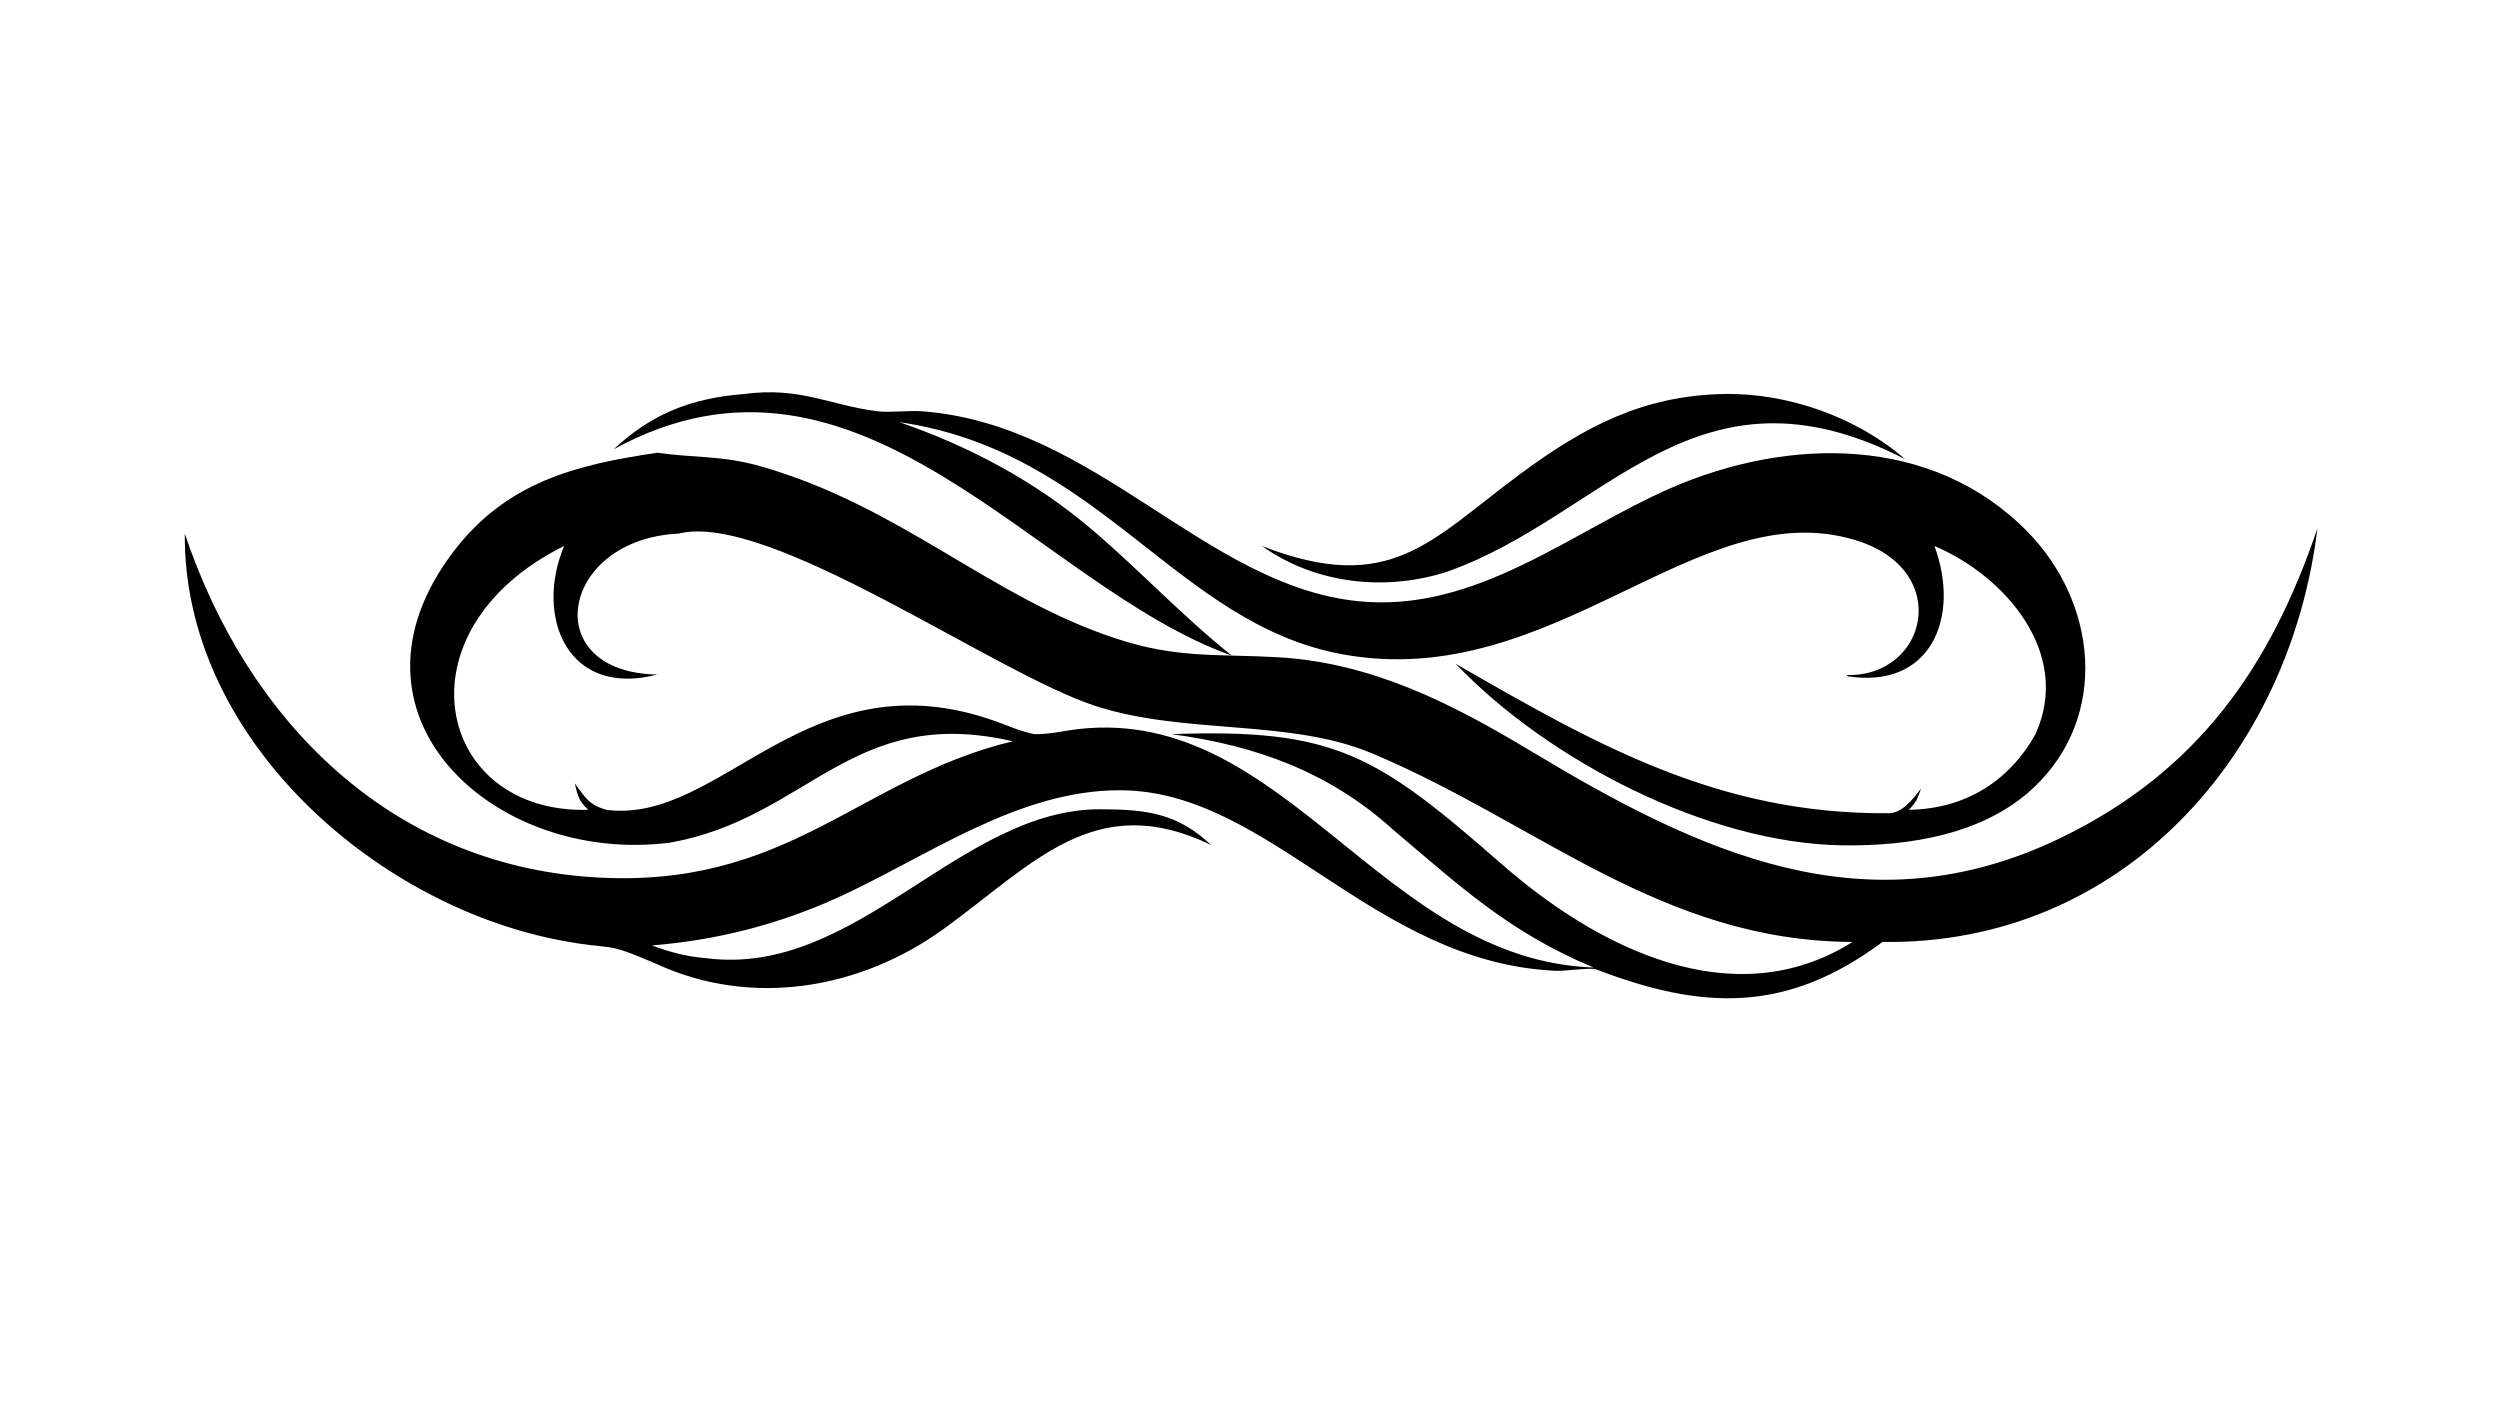
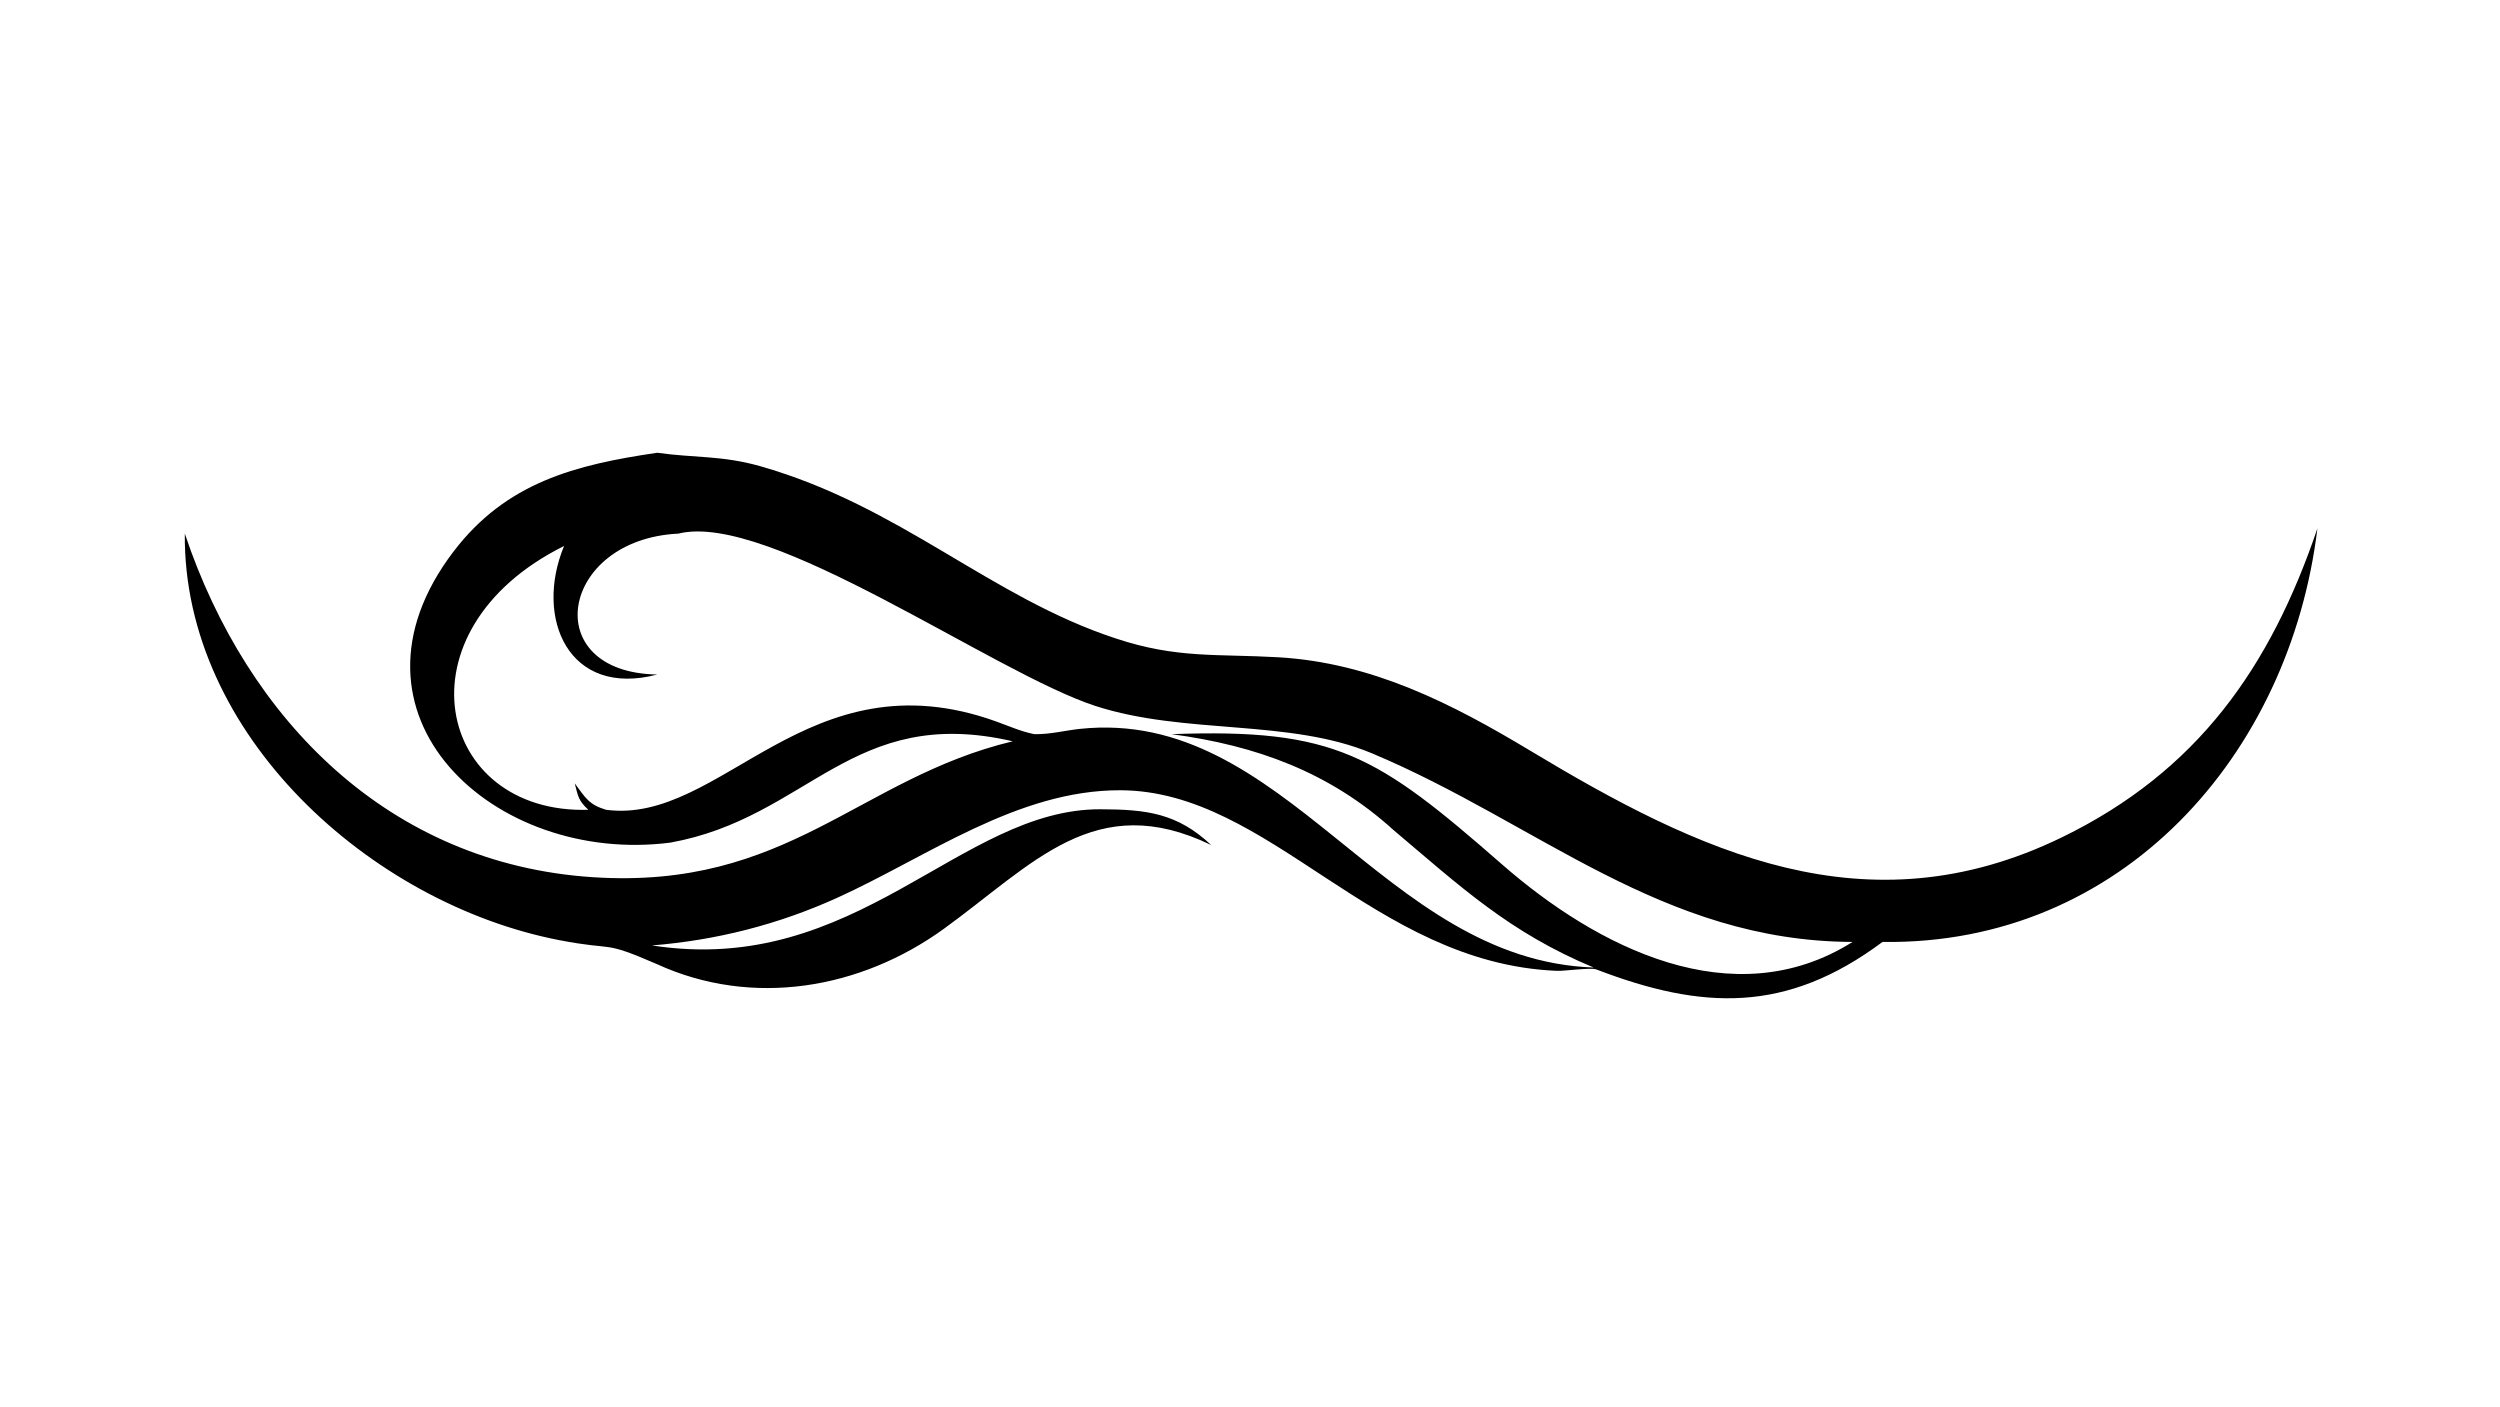
<svg xmlns="http://www.w3.org/2000/svg" width="3839" height="2160" viewBox="0 0 3839 2160">
-   <path transform="matrix(4.219 0 0 4.219 6.10352e-05 0)" d="M239.237 164.787C252.471 166.69 262.782 165.726 276.628 169.659C327.782 184.192 360.337 217.347 406.116 232.378C428.363 239.787 443.066 237.937 465.306 239.231C499.407 241.216 528.491 256.101 557.067 273.29C618.053 309.973 679.214 339.42 750.465 304.768C799.939 280.706 826.386 242.757 843.476 192.313C833.47 274.796 772.359 344.071 685.179 342.841C650.184 368.921 619.543 367.636 581.025 352.848C578.995 352.069 569.718 353.491 566.493 353.353C499.655 350.505 462.25 287.802 407.795 287.63C370.255 287.511 337.329 312.003 304.655 326.806C283.179 336.535 260.702 342.232 237.291 344.112C244.491 346.743 249.574 348.088 257.162 348.77C311.915 355.705 349.406 294.361 400.579 294.55C417.198 294.611 428.48 295.91 440.847 307.576C398.665 287.156 376.176 314.407 343.578 338.031C313.157 360.077 273.754 366.779 239.129 350.93C218.604 342.017 224.503 346.251 203.53 342.181C134.808 328.844 66.596 267.258 67.262 194.226C90.15 262.434 141.946 314.403 215.637 319.266C286.853 323.966 312.458 283.287 368.597 269.807C310.061 256.265 294.309 297.637 243.962 306.694C179.856 314.937 119.847 260.152 165.057 200.764C184.268 175.528 209.446 169.154 239.237 164.787ZM239.237 245.509C206.996 254.01 194.4 225.064 205.307 198.728C143.478 229.47 158.72 296.425 214.154 294.745C210.522 291.422 210.425 289.896 209.186 285.127C213.115 290.384 214.308 292.868 220.618 294.745C262.675 300.268 293.884 237.846 362.627 262.612C367.118 264.23 371.768 266.309 376.48 267.212C382.215 267.33 387.474 265.89 393.07 265.29C468.053 257.383 503.066 349.444 580.041 352.15C549.305 339.35 531.559 322.668 507.284 302.188C483.97 281.032 457.273 271.342 426.409 267.212C486.039 265.024 501.08 274.732 546.762 314.667C581.049 344.641 630.678 370.272 674.278 342.841C604.757 342.573 559.861 299.595 499.402 274.205C469.269 261.551 431.32 267.521 398.744 256.963C361.806 244.992 279.879 185.96 246.893 194.226C203.705 196.32 195.599 244.81 239.237 245.509Z" />
-   <path transform="matrix(4.219 0 0 4.219 6.10352e-05 0)" d="M270.744 143.407C291.269 140.71 301.652 147.384 319.045 149.66C323.762 150.278 330.876 149.314 335.932 149.714C399.047 154.704 438.394 212.991 494.163 218.8C537.125 223.275 571.969 193.397 608.089 177.659C650.695 159.095 703.083 158.11 737.815 193.382C763.2 219.161 767.816 260.429 740.355 286.532C722.145 303.841 694.462 308.088 670.288 307.676C621.626 306.873 563.537 276.869 529.836 241.605C581.052 271.111 625.536 296.472 687.466 295.998C692.447 295.96 696.51 290.565 699.238 286.975C697.916 290.769 697.554 291.904 694.752 294.745C714.813 294.484 731.127 284.683 740.849 267.212L741.06 266.747C753.968 237.611 729.852 209.653 704.081 198.728C713.75 224.946 702.587 250.84 672.526 246.155L672.196 245.689C701.392 246.463 711.093 207.436 675.246 196.568C617.917 179.188 565.57 252.059 488.867 238.193C428.075 227.203 400.7 164.314 327.357 153.661C352.964 162.469 376.905 175.251 397.561 192.856C415.201 207.889 429.616 223.606 448.376 238.641C377.042 213.271 313.079 114.374 223.311 163.557C237.248 150.559 251.605 144.934 270.744 143.407Z" />
-   <path transform="matrix(4.219 0 0 4.219 6.10352e-05 0)" d="M627.36 143.407C650.643 142.928 675.792 151.802 693.371 167.107C617.064 127.91 584.777 187.623 526.64 208.113C504.167 215.356 478.759 212.557 459.29 198.728C506.19 216.982 520.667 196.647 553.231 172.579C576.605 155.303 597.883 144.012 627.36 143.407Z" />
+   <path transform="matrix(4.219 0 0 4.219 6.10352e-05 0)" d="M239.237 164.787C252.471 166.69 262.782 165.726 276.628 169.659C327.782 184.192 360.337 217.347 406.116 232.378C428.363 239.787 443.066 237.937 465.306 239.231C499.407 241.216 528.491 256.101 557.067 273.29C618.053 309.973 679.214 339.42 750.465 304.768C799.939 280.706 826.386 242.757 843.476 192.313C833.47 274.796 772.359 344.071 685.179 342.841C650.184 368.921 619.543 367.636 581.025 352.848C578.995 352.069 569.718 353.491 566.493 353.353C499.655 350.505 462.25 287.802 407.795 287.63C370.255 287.511 337.329 312.003 304.655 326.806C283.179 336.535 260.702 342.232 237.291 344.112C311.915 355.705 349.406 294.361 400.579 294.55C417.198 294.611 428.48 295.91 440.847 307.576C398.665 287.156 376.176 314.407 343.578 338.031C313.157 360.077 273.754 366.779 239.129 350.93C218.604 342.017 224.503 346.251 203.53 342.181C134.808 328.844 66.596 267.258 67.262 194.226C90.15 262.434 141.946 314.403 215.637 319.266C286.853 323.966 312.458 283.287 368.597 269.807C310.061 256.265 294.309 297.637 243.962 306.694C179.856 314.937 119.847 260.152 165.057 200.764C184.268 175.528 209.446 169.154 239.237 164.787ZM239.237 245.509C206.996 254.01 194.4 225.064 205.307 198.728C143.478 229.47 158.72 296.425 214.154 294.745C210.522 291.422 210.425 289.896 209.186 285.127C213.115 290.384 214.308 292.868 220.618 294.745C262.675 300.268 293.884 237.846 362.627 262.612C367.118 264.23 371.768 266.309 376.48 267.212C382.215 267.33 387.474 265.89 393.07 265.29C468.053 257.383 503.066 349.444 580.041 352.15C549.305 339.35 531.559 322.668 507.284 302.188C483.97 281.032 457.273 271.342 426.409 267.212C486.039 265.024 501.08 274.732 546.762 314.667C581.049 344.641 630.678 370.272 674.278 342.841C604.757 342.573 559.861 299.595 499.402 274.205C469.269 261.551 431.32 267.521 398.744 256.963C361.806 244.992 279.879 185.96 246.893 194.226C203.705 196.32 195.599 244.81 239.237 245.509Z" />
</svg>